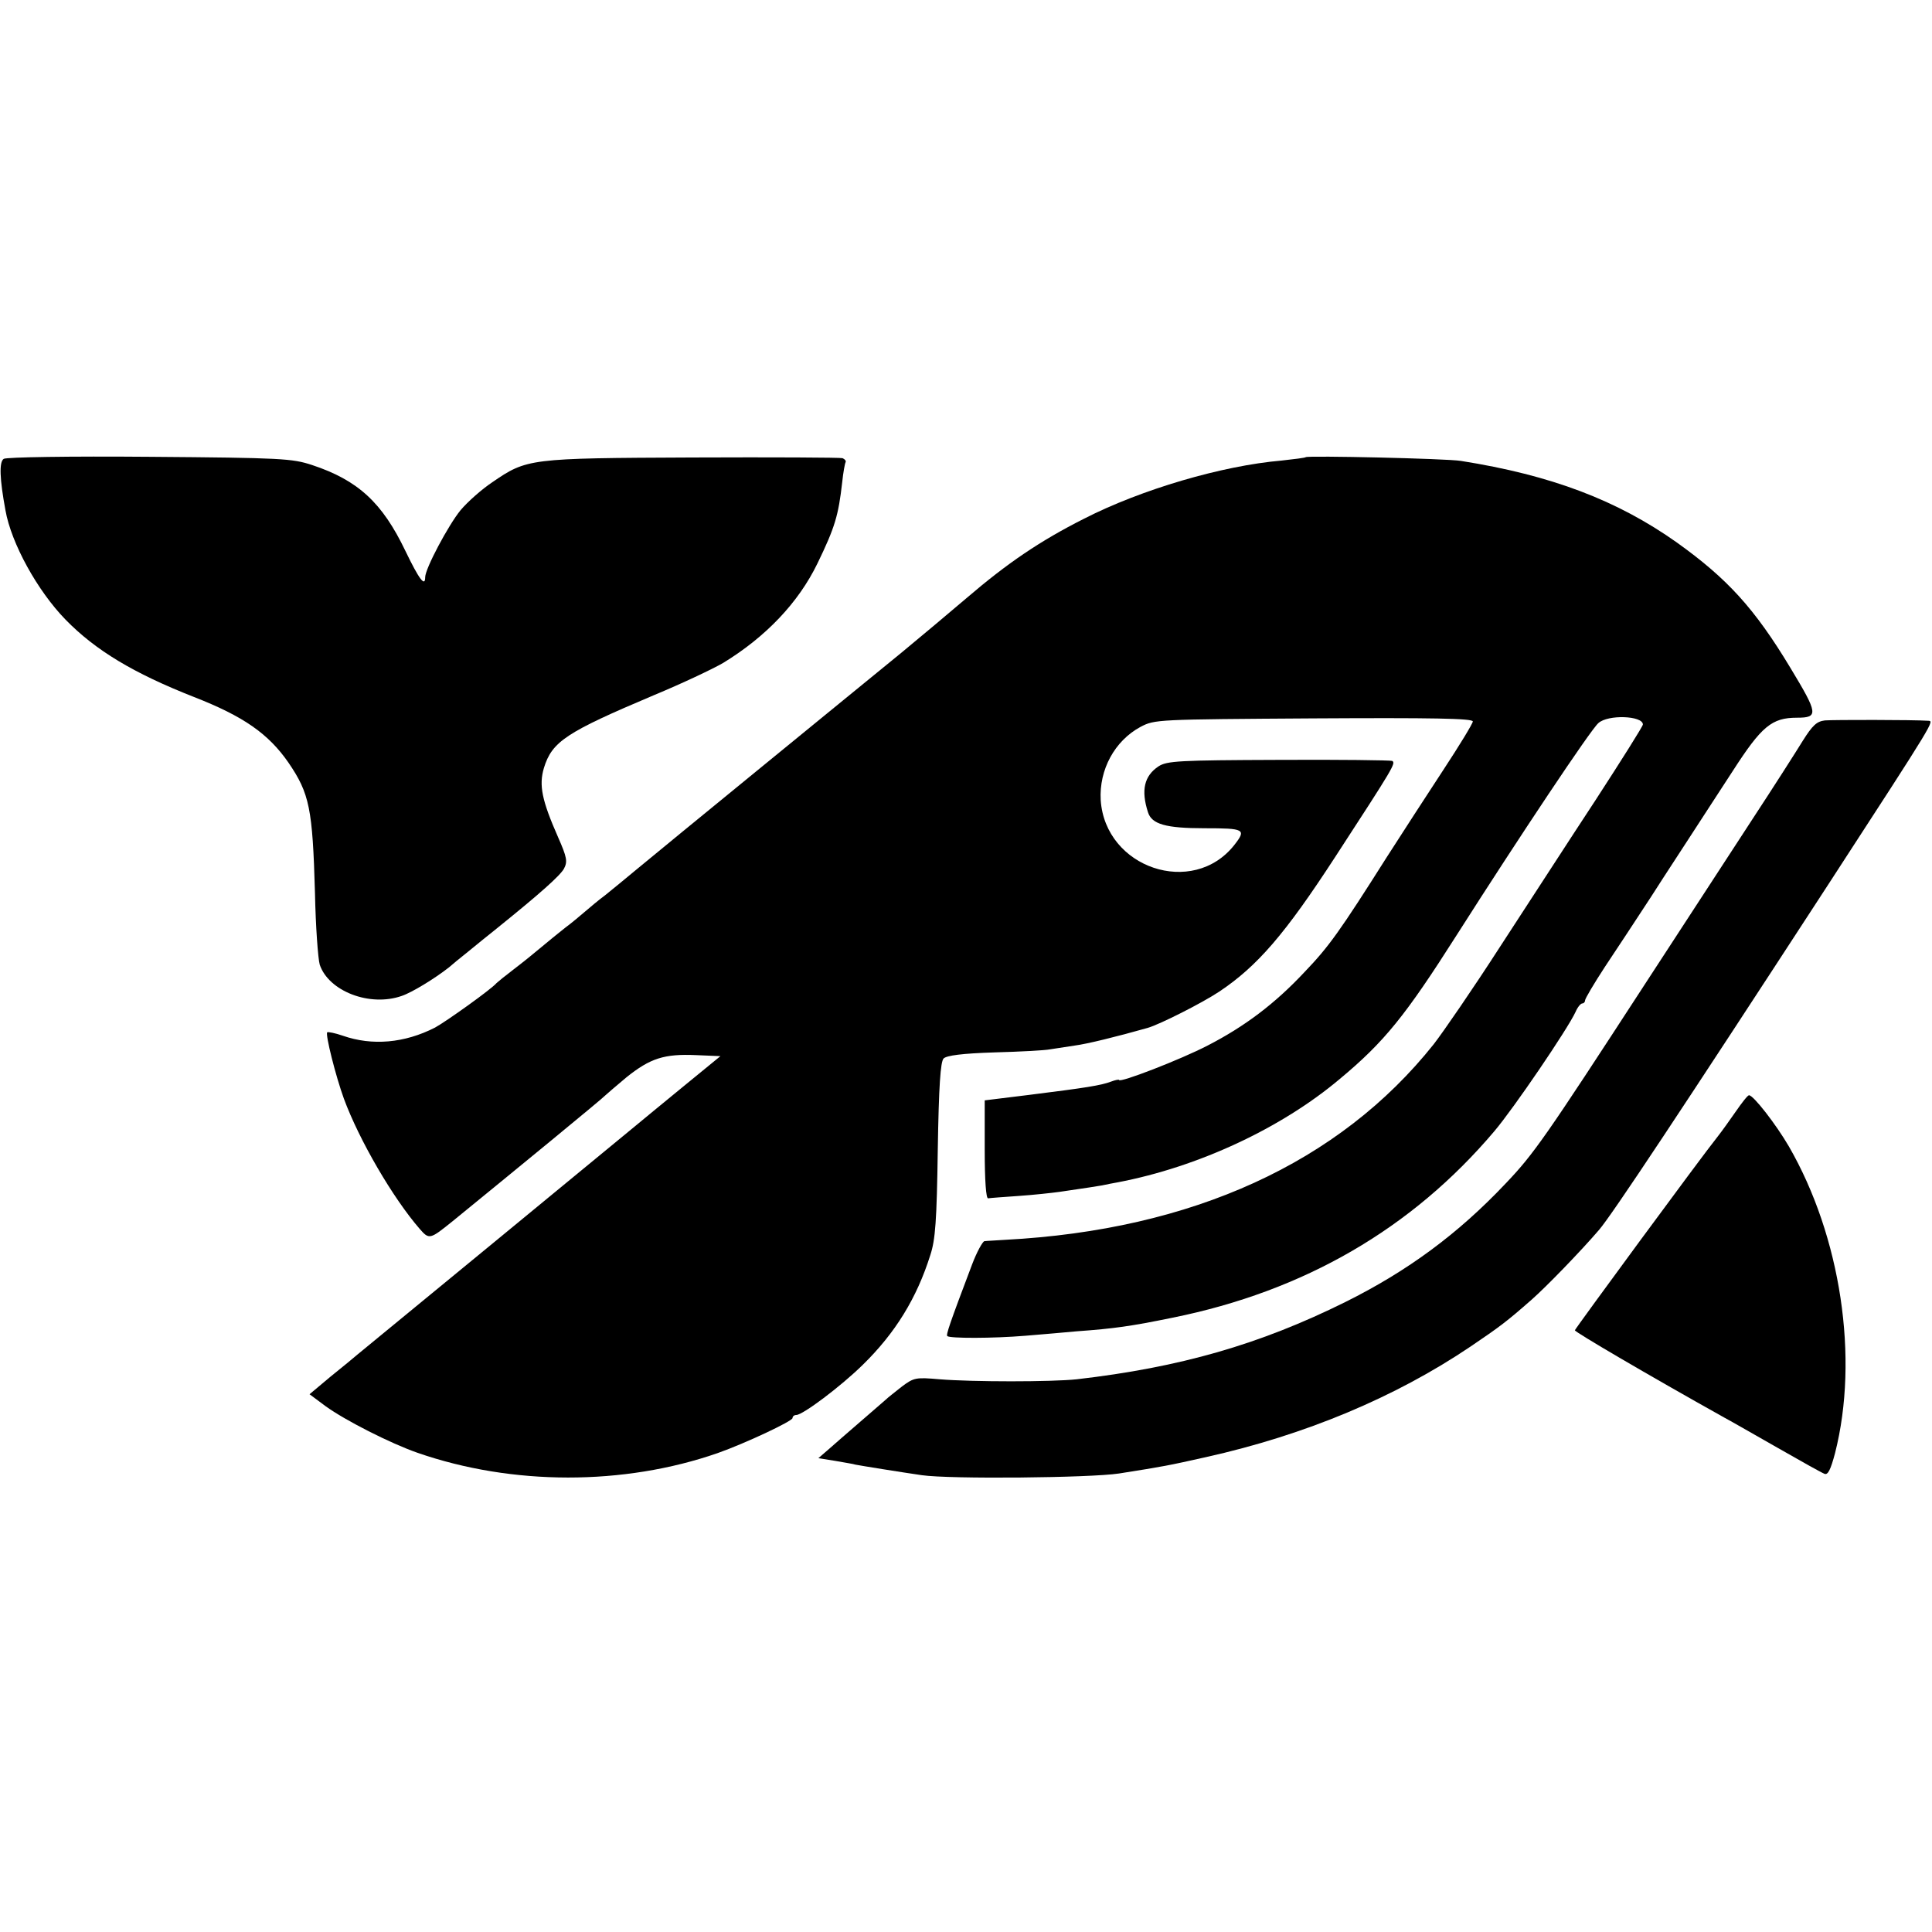
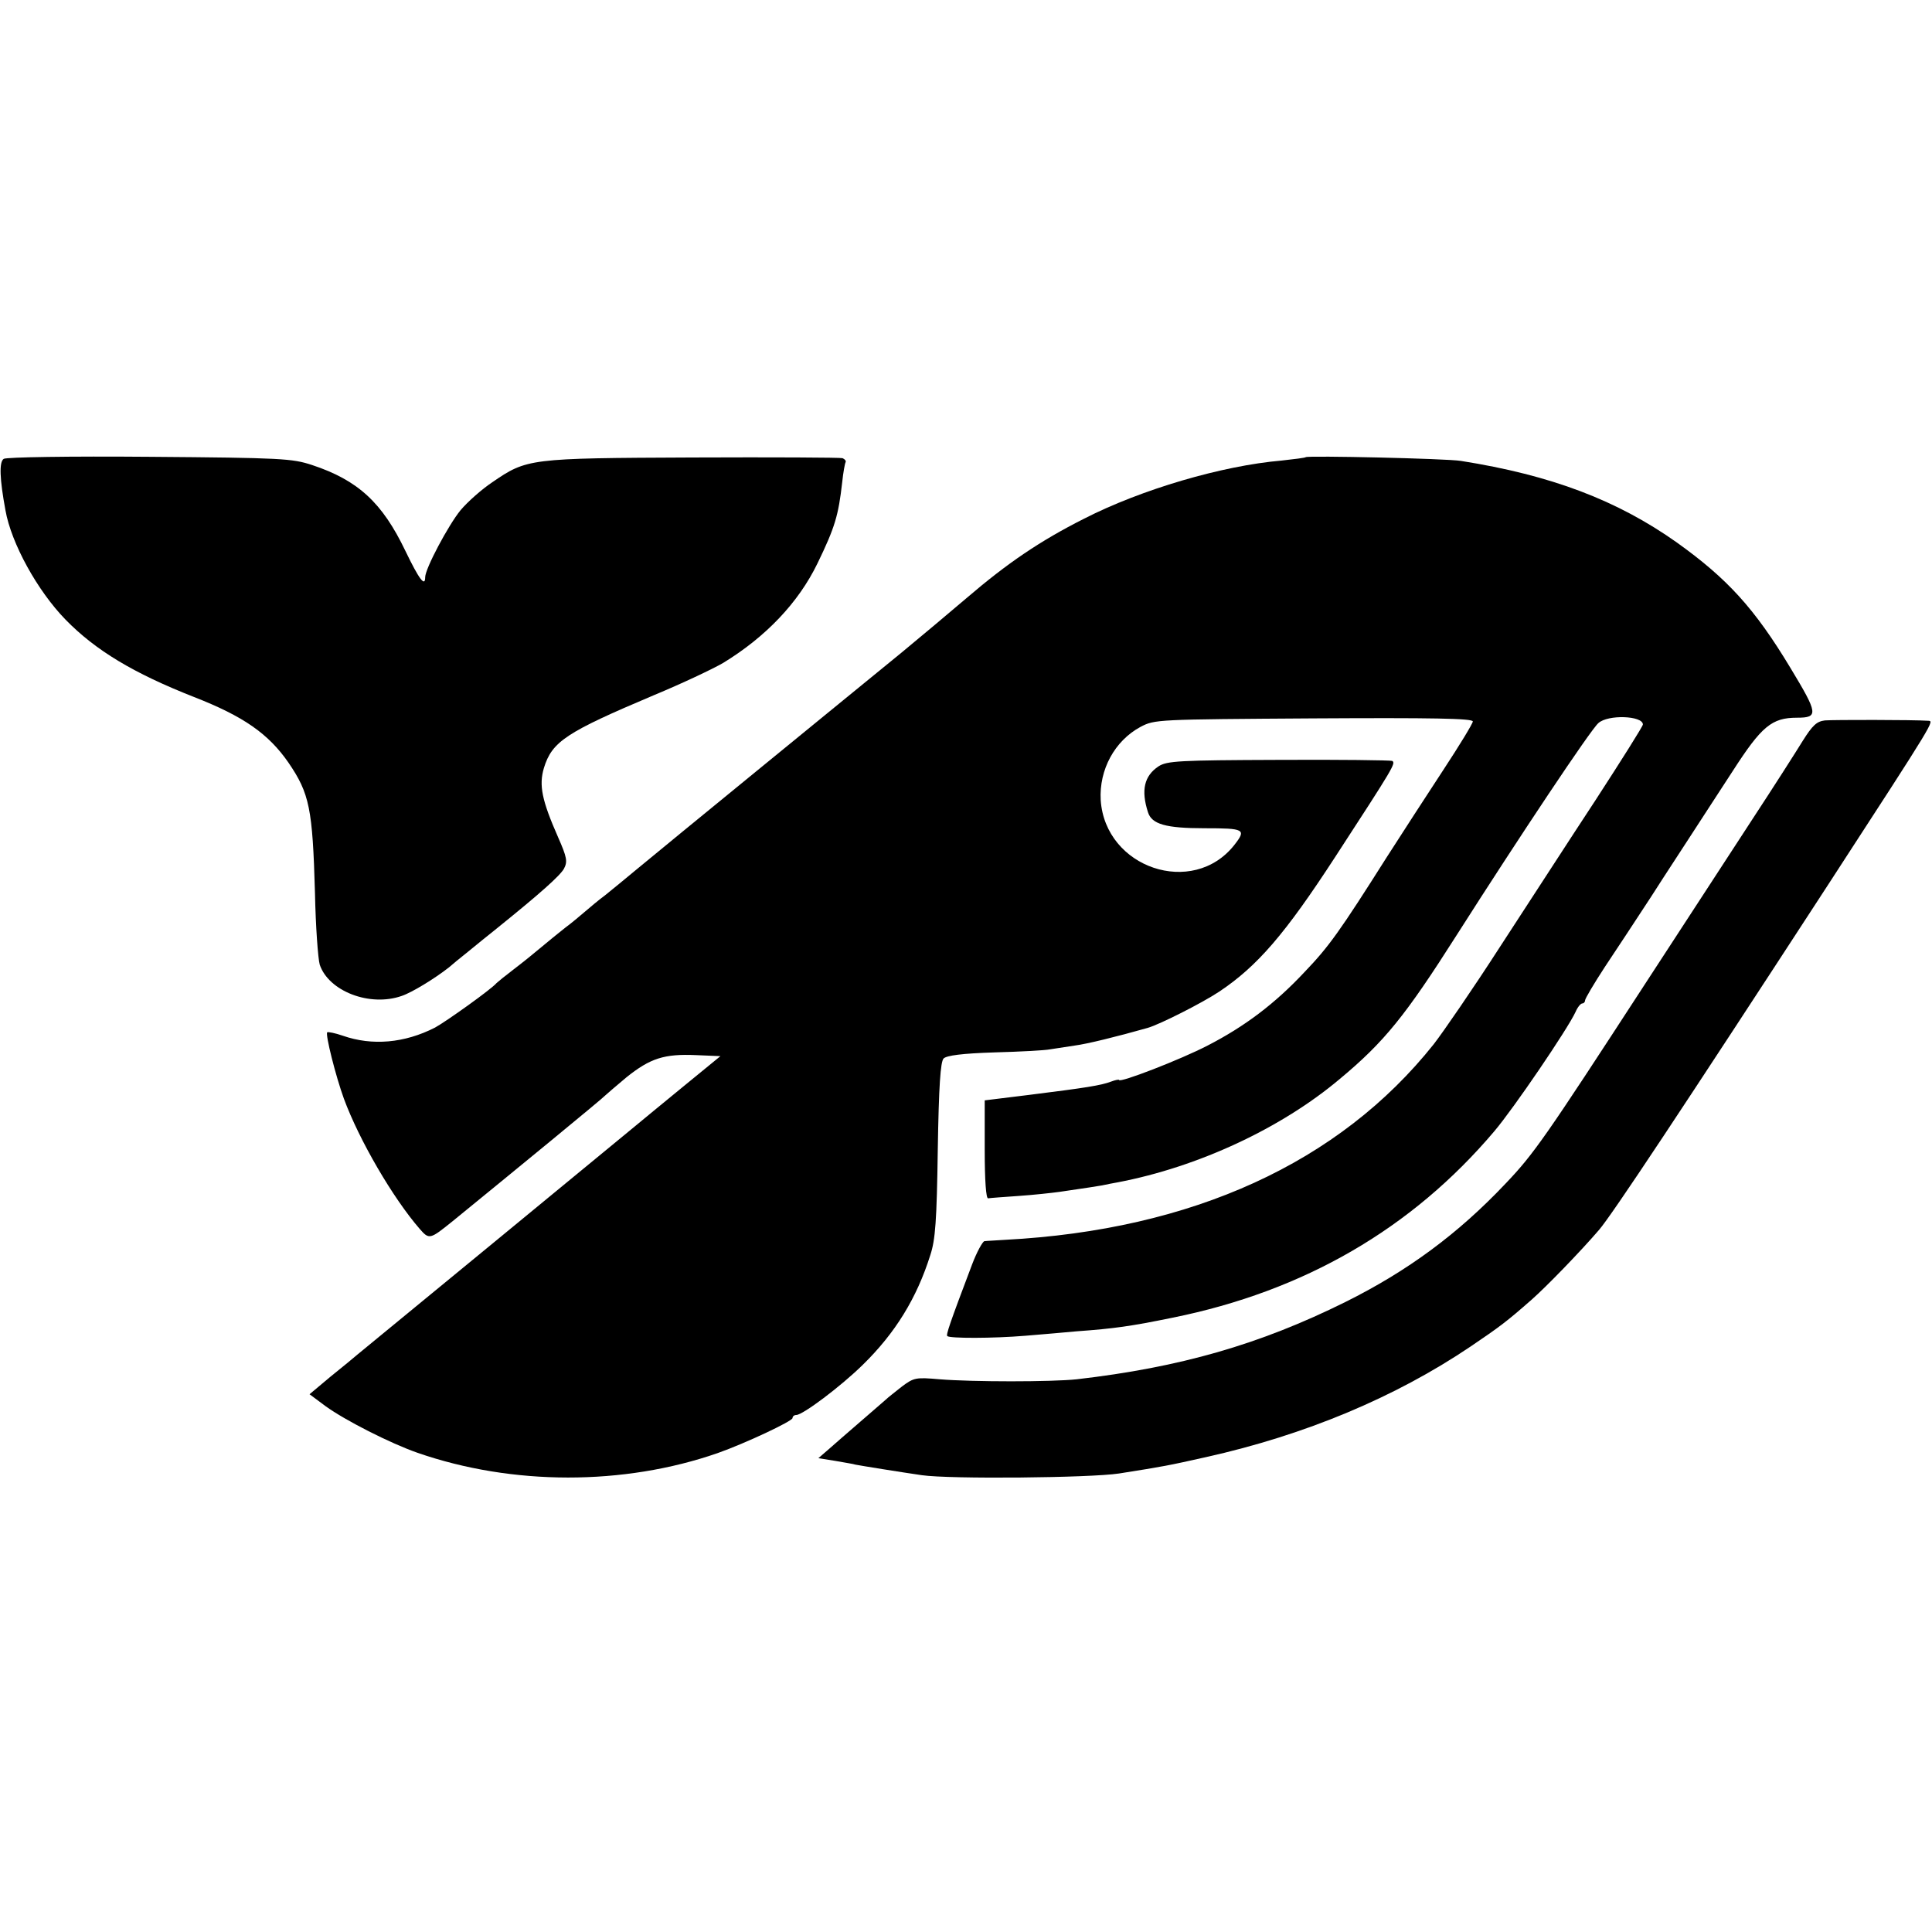
<svg xmlns="http://www.w3.org/2000/svg" version="1.0" width="568pt" height="568pt" viewBox="0 0 568 568" preserveAspectRatio="xMidYMid meet">
  <g transform="translate(0,568) scale(0.1,-0.1)" fill="#000000" stroke="none">
    <path d="M11 4331 c-14 -9 -12 -59 5 -151 17 -97 94 -237 177 -322 88 -90 199 -157 377 -227 146 -57 219 -108 278 -193 62 -91 71 -135 78 -383 2 -99 9 -194 14 -211 26 -78 147 -125 241 -92 30 10 97 51 139 84 8 7 33 28 56 46 22 18 60 49 84 68 129 104 186 155 198 176 11 21 9 33 -17 92 -48 109 -57 153 -42 204 24 78 65 105 323 214 82 34 173 77 204 95 126 77 221 177 277 292 52 107 62 142 73 239 3 29 8 56 10 59 2 4 -2 9 -9 12 -6 2 -205 3 -442 2 -480 -2 -486 -3 -588 -73 -30 -20 -72 -57 -93 -82 -36 -44 -104 -172 -104 -197 0 -30 -18 -6 -58 77 -68 142 -139 208 -275 253 -58 19 -89 21 -477 24 -236 2 -421 -1 -429 -6z" />
    <path d="M3839 4336 c-2 -2 -34 -6 -71 -10 -175 -15 -413 -85 -581 -171 -129 -65 -226 -131 -345 -233 -48 -41 -134 -113 -192 -161 -58 -47 -242 -198 -410 -335 -168 -137 -332 -272 -366 -300 -34 -28 -76 -63 -95 -78 -19 -14 -45 -36 -59 -48 -14 -12 -40 -34 -59 -48 -19 -15 -51 -41 -70 -57 -20 -17 -56 -46 -81 -65 -25 -19 -47 -37 -50 -40 -15 -18 -148 -113 -181 -131 -90 -46 -185 -54 -271 -24 -23 8 -44 12 -46 10 -6 -6 25 -129 49 -195 45 -122 144 -292 223 -383 28 -32 30 -31 97 23 173 141 445 364 449 370 3 3 31 27 62 53 70 56 111 69 204 65 l72 -3 -110 -90 c-60 -49 -124 -102 -141 -116 -29 -24 -781 -643 -817 -672 -8 -7 -43 -36 -78 -64 l-62 -52 47 -35 c58 -42 190 -109 270 -137 279 -97 607 -97 883 -1 82 29 220 94 220 103 0 5 5 9 11 9 19 0 131 84 196 148 95 93 158 195 198 322 15 45 19 102 22 310 3 188 8 258 17 268 9 9 55 15 150 18 75 2 149 6 163 9 14 2 47 7 72 11 38 5 123 26 215 52 35 10 160 73 211 107 112 75 193 169 340 395 173 266 179 276 168 283 -5 2 -155 4 -334 3 -294 -1 -328 -3 -353 -19 -42 -28 -52 -70 -31 -135 11 -35 52 -47 166 -47 118 0 124 -3 88 -49 -122 -155 -380 -68 -393 132 -5 89 41 174 117 215 42 22 47 22 510 25 346 2 467 0 467 -9 0 -6 -39 -70 -87 -143 -47 -72 -122 -187 -166 -256 -138 -218 -170 -263 -242 -338 -87 -93 -176 -160 -285 -216 -79 -41 -260 -111 -260 -101 0 2 -11 0 -24 -5 -29 -11 -73 -18 -241 -39 l-130 -16 0 -145 c0 -92 4 -144 10 -143 6 1 46 4 90 7 44 3 98 9 120 12 89 13 101 15 125 19 14 3 34 7 46 9 236 45 481 159 653 304 131 109 193 186 343 422 186 292 394 604 417 624 28 26 131 22 131 -4 0 -5 -63 -105 -139 -222 -77 -117 -203 -312 -282 -433 -78 -121 -166 -249 -194 -285 -277 -348 -709 -546 -1260 -575 -27 -2 -55 -3 -61 -4 -5 -1 -22 -31 -36 -68 -67 -177 -77 -207 -73 -211 7 -7 134 -7 230 1 50 4 117 10 150 13 111 8 160 15 282 40 387 78 704 262 946 548 57 67 216 301 239 351 6 14 15 25 20 25 4 0 8 4 8 9 0 5 26 49 58 98 32 48 94 142 137 208 42 66 97 149 120 185 23 36 77 118 119 183 85 132 115 157 189 157 64 0 62 12 -19 146 -106 176 -186 263 -334 369 -175 124 -369 198 -635 240 -43 7 -450 16 -456 11z" />
    <path d="M5365 3562 c-24 -3 -36 -14 -65 -60 -19 -31 -86 -136 -149 -232 -151 -232 -222 -341 -316 -485 -292 -449 -325 -497 -409 -585 -140 -148 -288 -257 -471 -348 -252 -125 -486 -192 -789 -227 -74 -8 -307 -8 -404 0 -69 6 -75 5 -110 -21 -20 -16 -42 -33 -48 -39 -6 -5 -40 -35 -75 -65 -35 -30 -77 -67 -93 -81 l-30 -26 50 -8 c27 -5 54 -9 59 -11 15 -3 133 -22 195 -31 83 -12 495 -8 580 5 133 21 143 23 255 48 292 65 557 176 778 325 87 59 106 73 181 139 43 38 142 140 197 204 38 44 244 355 673 1014 321 494 313 482 294 483 -43 3 -278 3 -303 1z" />
-     <path d="M5103 2412 c-18 -26 -41 -58 -52 -72 -52 -65 -420 -566 -421 -571 0 -5 211 -129 440 -257 19 -10 90 -51 157 -89 68 -39 129 -73 137 -76 10 -4 18 12 31 61 71 279 17 637 -136 902 -38 65 -104 150 -117 150 -4 0 -21 -22 -39 -48z" />
  </g>
</svg>